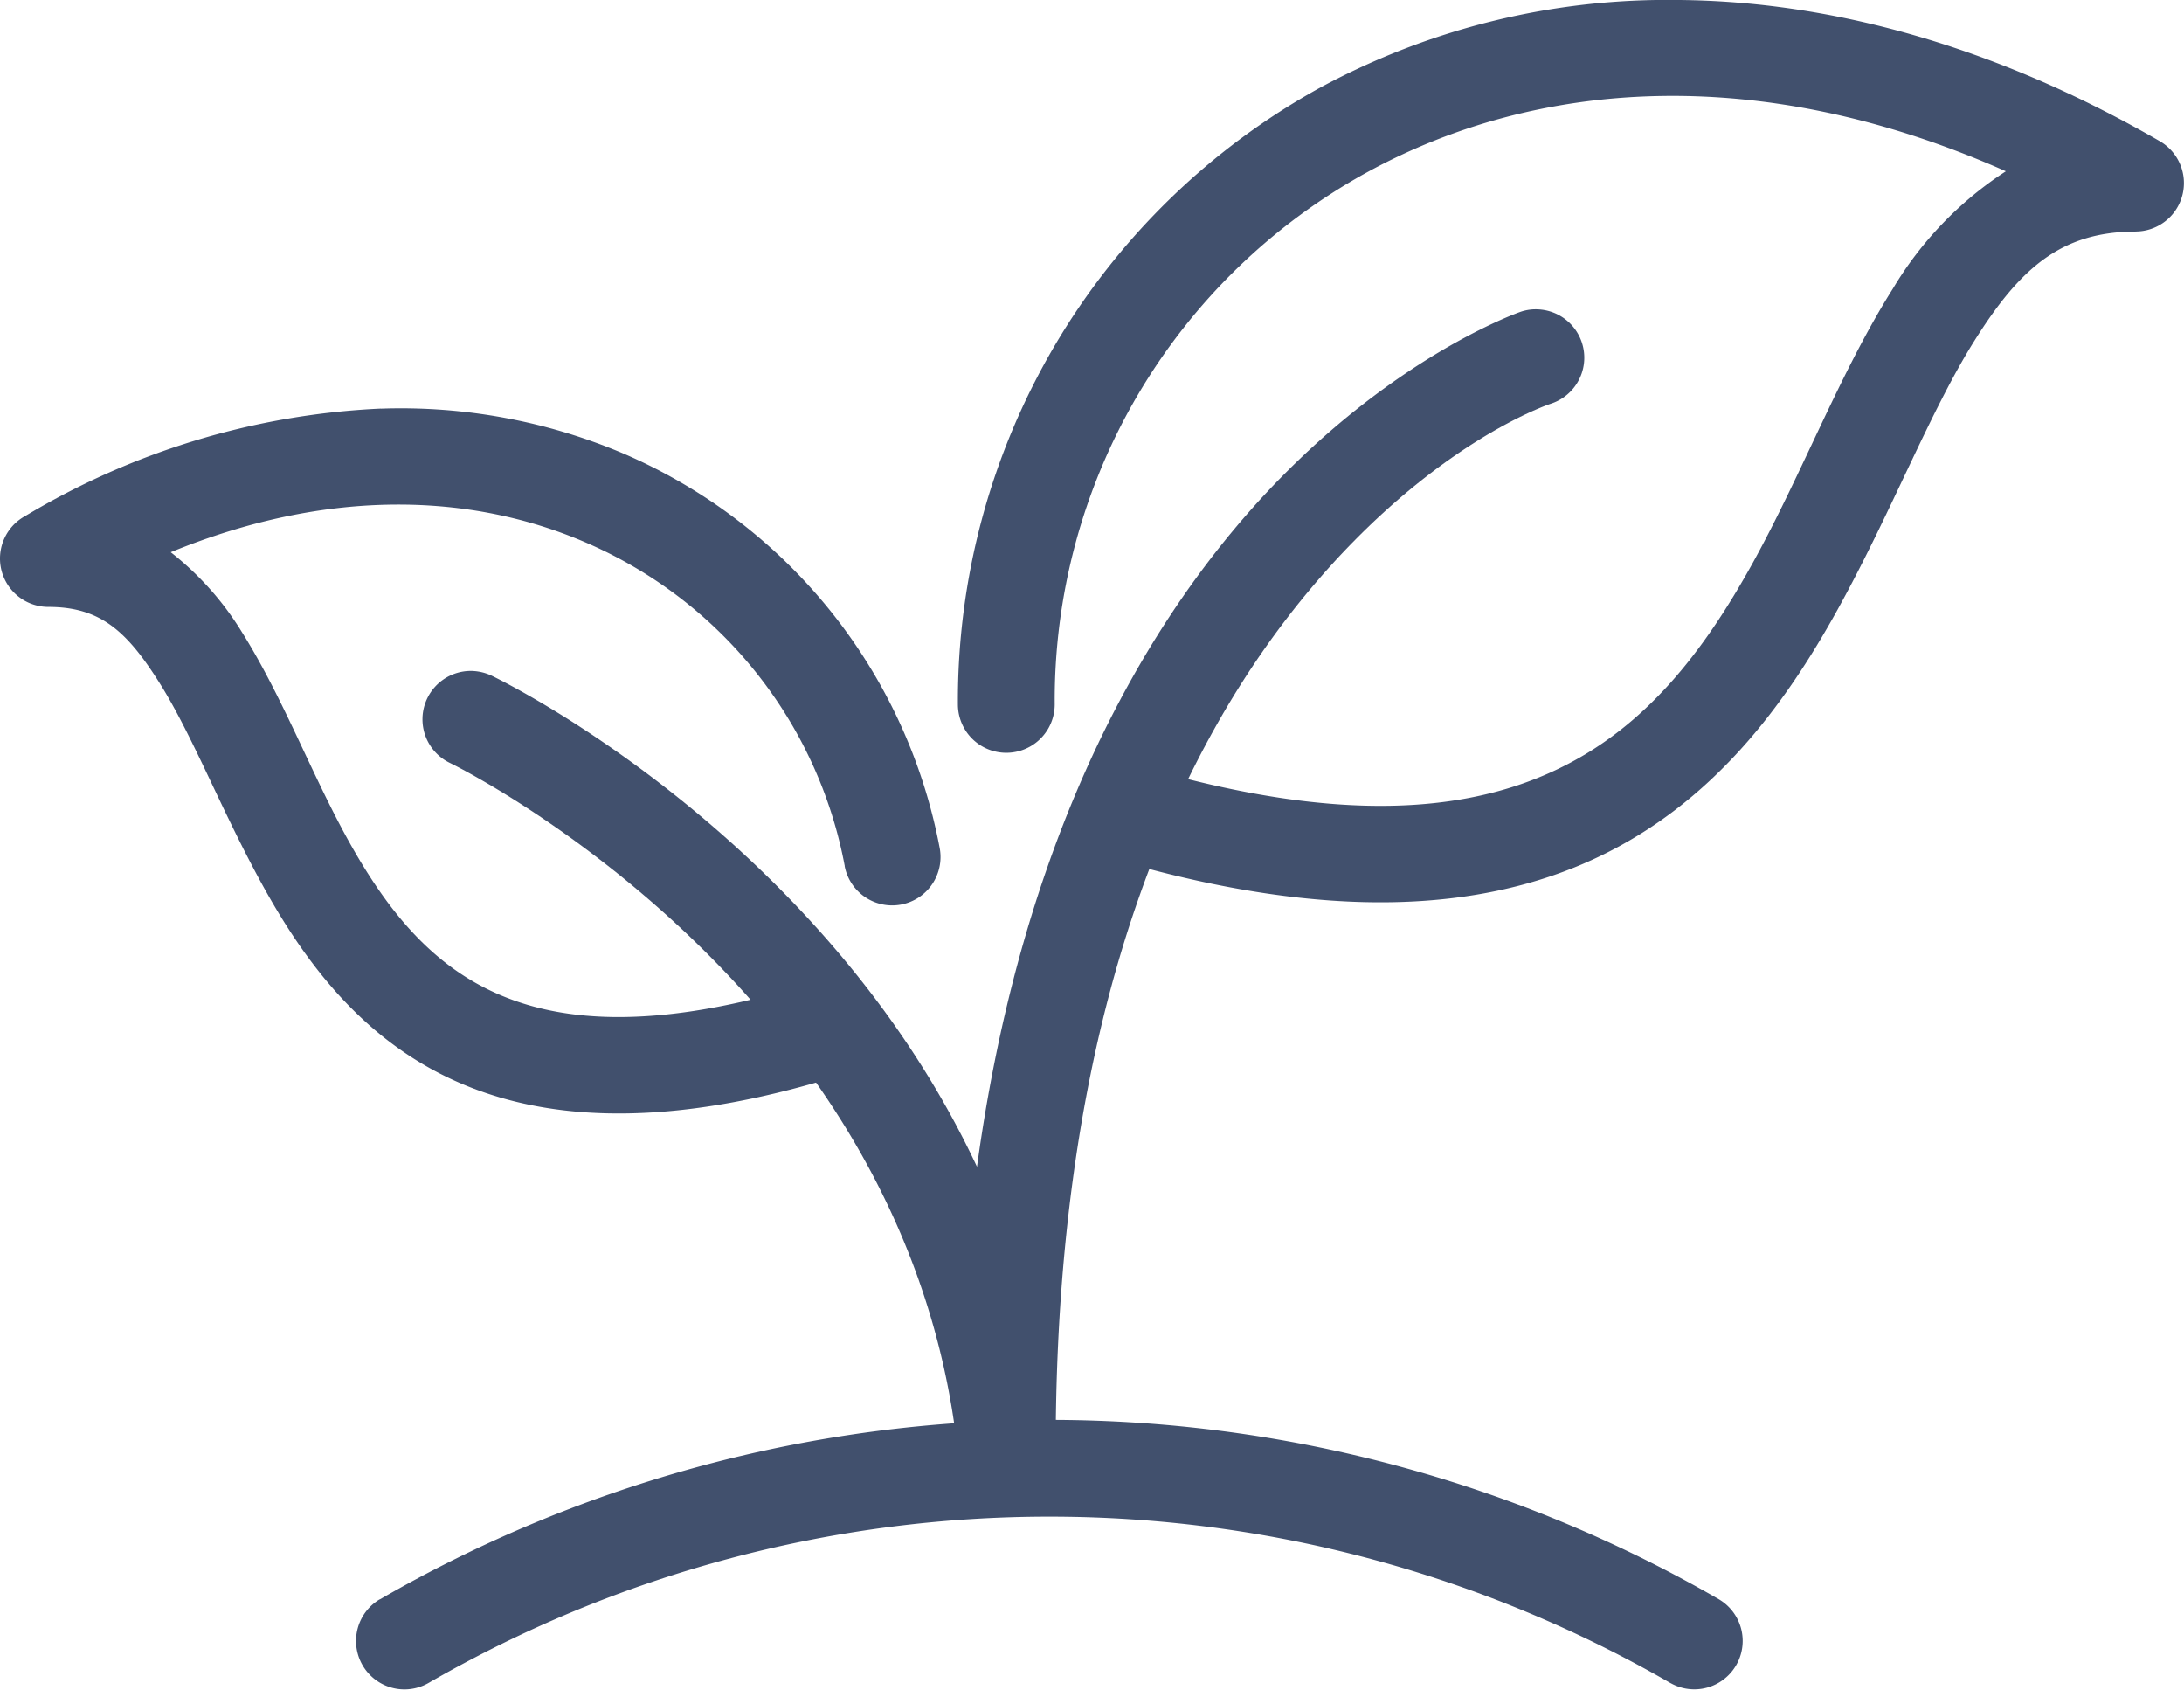
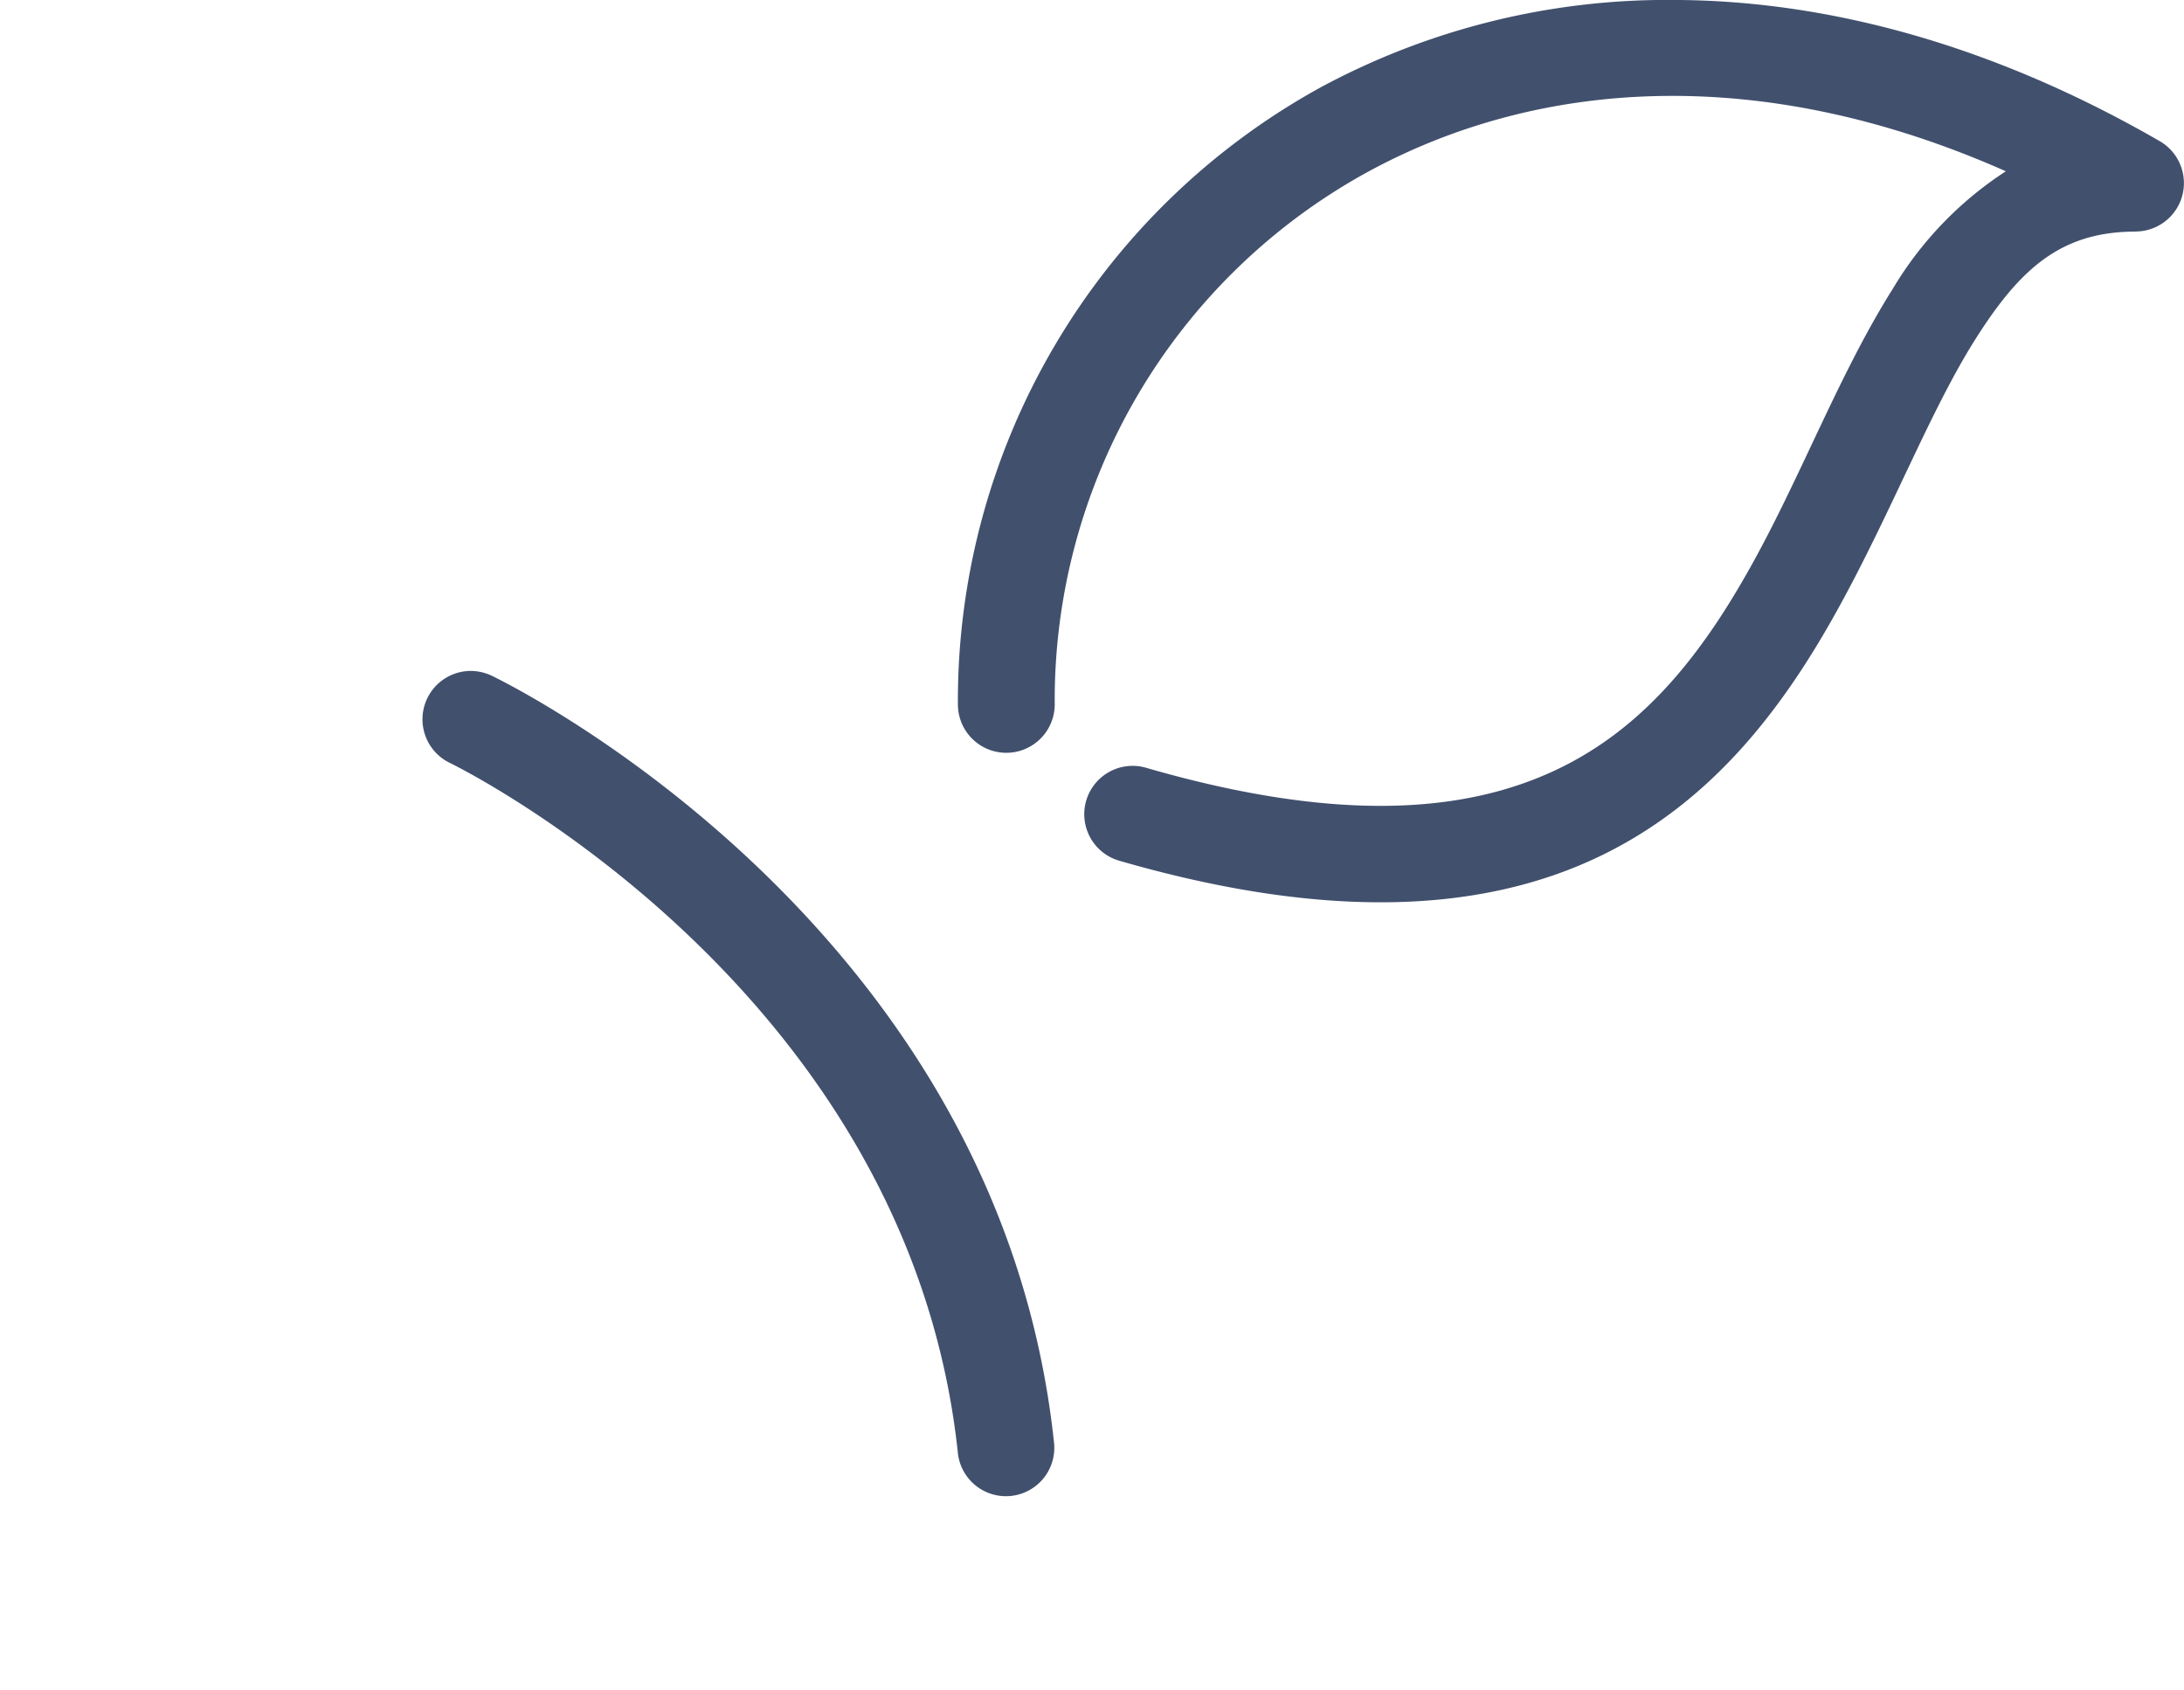
<svg xmlns="http://www.w3.org/2000/svg" width="119.552" height="92.465" viewBox="0 0 119.552 92.465">
  <g fill="#41506d">
    <path d="M91.926.001A40.005 40.005 0 0 0 72.312 4.77a38.315 38.315 0 0 0-19.877 33.777 2.65 2.65 0 0 0 5.3 0A32.959 32.959 0 0 1 74.847 9.421c9.189-5.016 21.365-6.069 34.953-.048a19.678 19.678 0 0 0-6.187 6.429c-2.889 4.581-4.957 10.1-7.659 14.989s-5.9 9.05-10.8 11.354-11.8 2.943-22.423-.129h.005a2.647 2.647 0 0 0-1.472 5.086c11.413 3.3 19.829 2.809 26.145-.166s10.236-8.251 13.185-13.584 5.054-10.843 7.5-14.727 4.689-5.951 8.808-5.951v-.005a2.65 2.65 0 0 0 1.327-4.941C109.093 2.454 100.135.075 91.923 0Z" data-name="Pfad 119" />
-     <path d="M84.263 16.935a2.561 2.561 0 0 0-1.026.129s-8.029 2.744-15.667 11.885S52.483 53.72 52.483 79.257h.005a2.65 2.65 0 0 0 5.3 0c0-24.515 7.015-38.728 13.852-46.915s13.271-10.256 13.271-10.256a2.646 2.646 0 0 0-.65-5.151Z" data-name="Pfad 120" />
-     <path d="M20.854 22.36a41.51 41.51 0 0 0-19.527 5.913h-.006a2.649 2.649 0 0 0 1.327 4.941c2.863 0 4.313 1.343 6.106 4.195s3.394 7.009 5.65 11.09 5.3 8.207 10.247 10.532 11.483 2.685 20.2.161h-.005a2.647 2.647 0 0 0-1.469-5.086c-7.927 2.293-12.949 1.794-16.471.134s-5.854-4.662-7.868-8.3-3.566-7.8-5.8-11.354a16.445 16.445 0 0 0-3.893-4.366c8.658-3.545 16.445-3.217 22.654-.559a24.124 24.124 0 0 1 14.243 17.736h-.005a2.647 2.647 0 0 0 5.2-.994 29.455 29.455 0 0 0-17.365-21.606 31.224 31.224 0 0 0-13.223-2.433Z" data-name="Pfad 121" />
    <path d="M25.919 36.721a2.648 2.648 0 0 0-1.289 5.032S49.683 53.87 52.429 79.467a2.647 2.647 0 1 0 5.263-.564C54.61 50.111 26.918 36.98 26.918 36.98a2.7 2.7 0 0 0-1-.258Z" data-name="Pfad 122" />
-     <path d="M57.446 77.705a73.258 73.258 0 0 0-36.655 9.823l-.006-.005a2.65 2.65 0 0 0 2.649 4.59 68.005 68.005 0 0 1 68.02 0h.005a2.647 2.647 0 0 0 2.642-4.587 73.274 73.274 0 0 0-36.655-9.823Z" data-name="Pfad 123" />
  </g>
</svg>